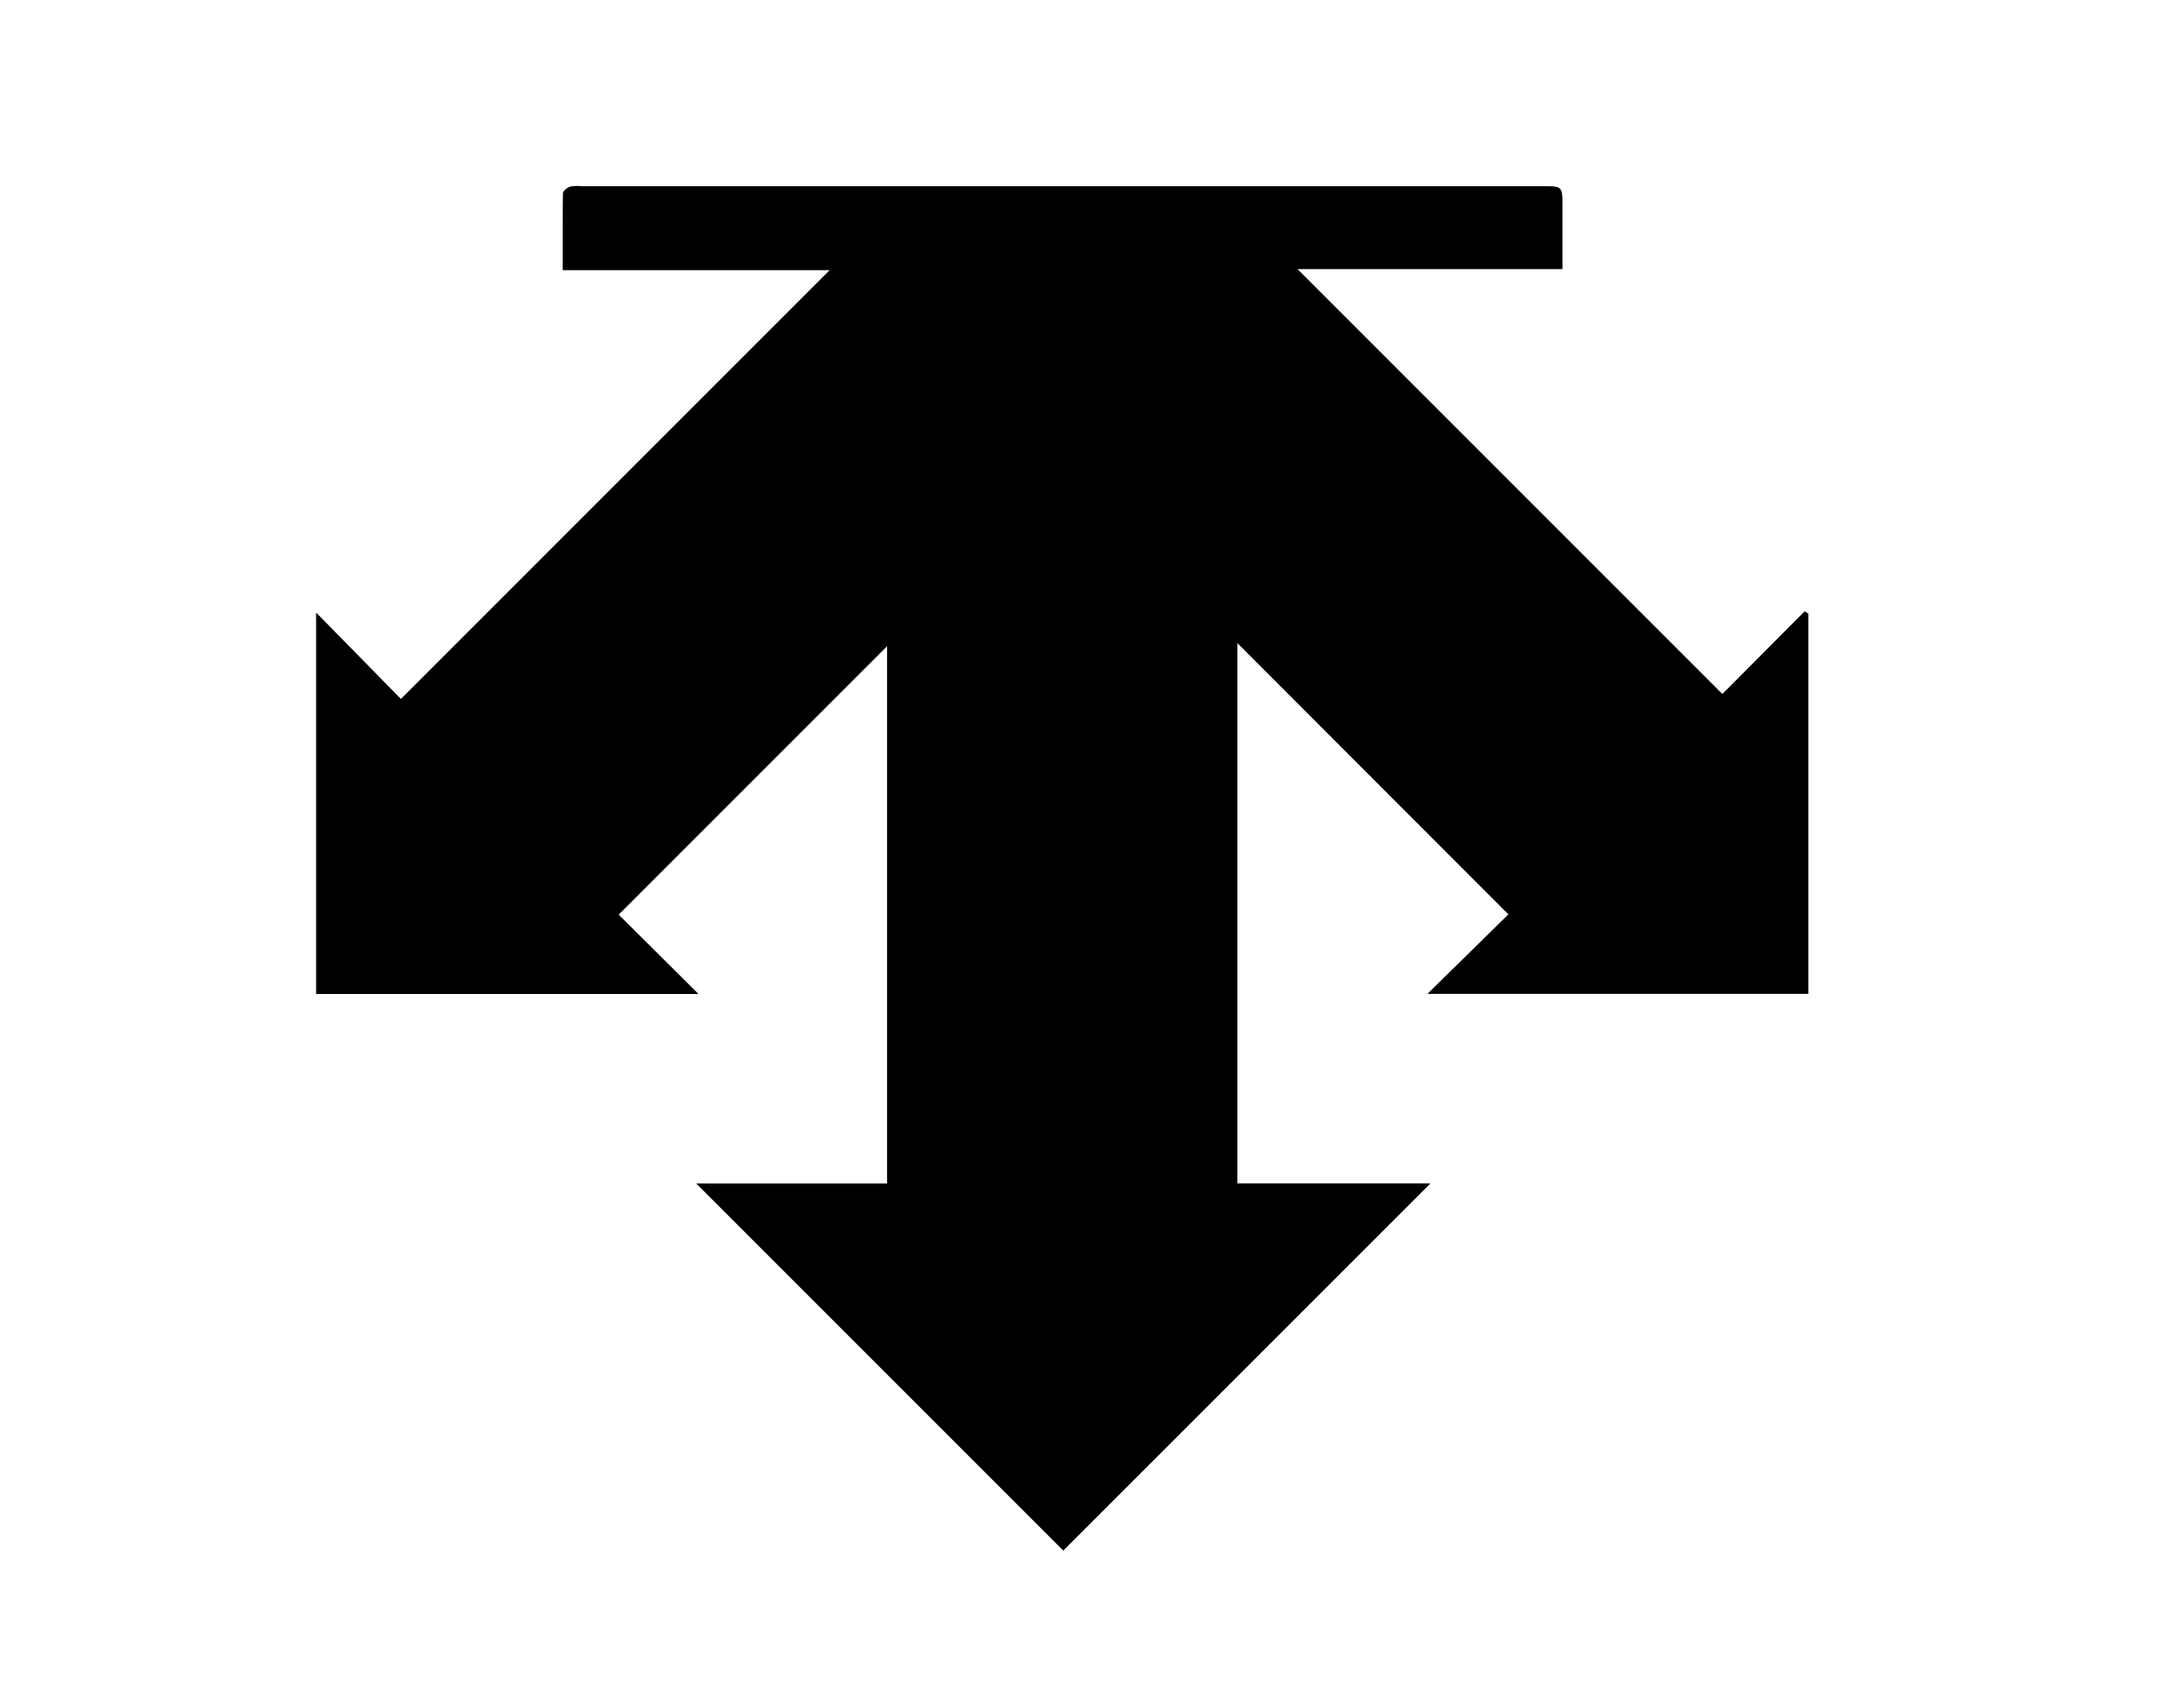
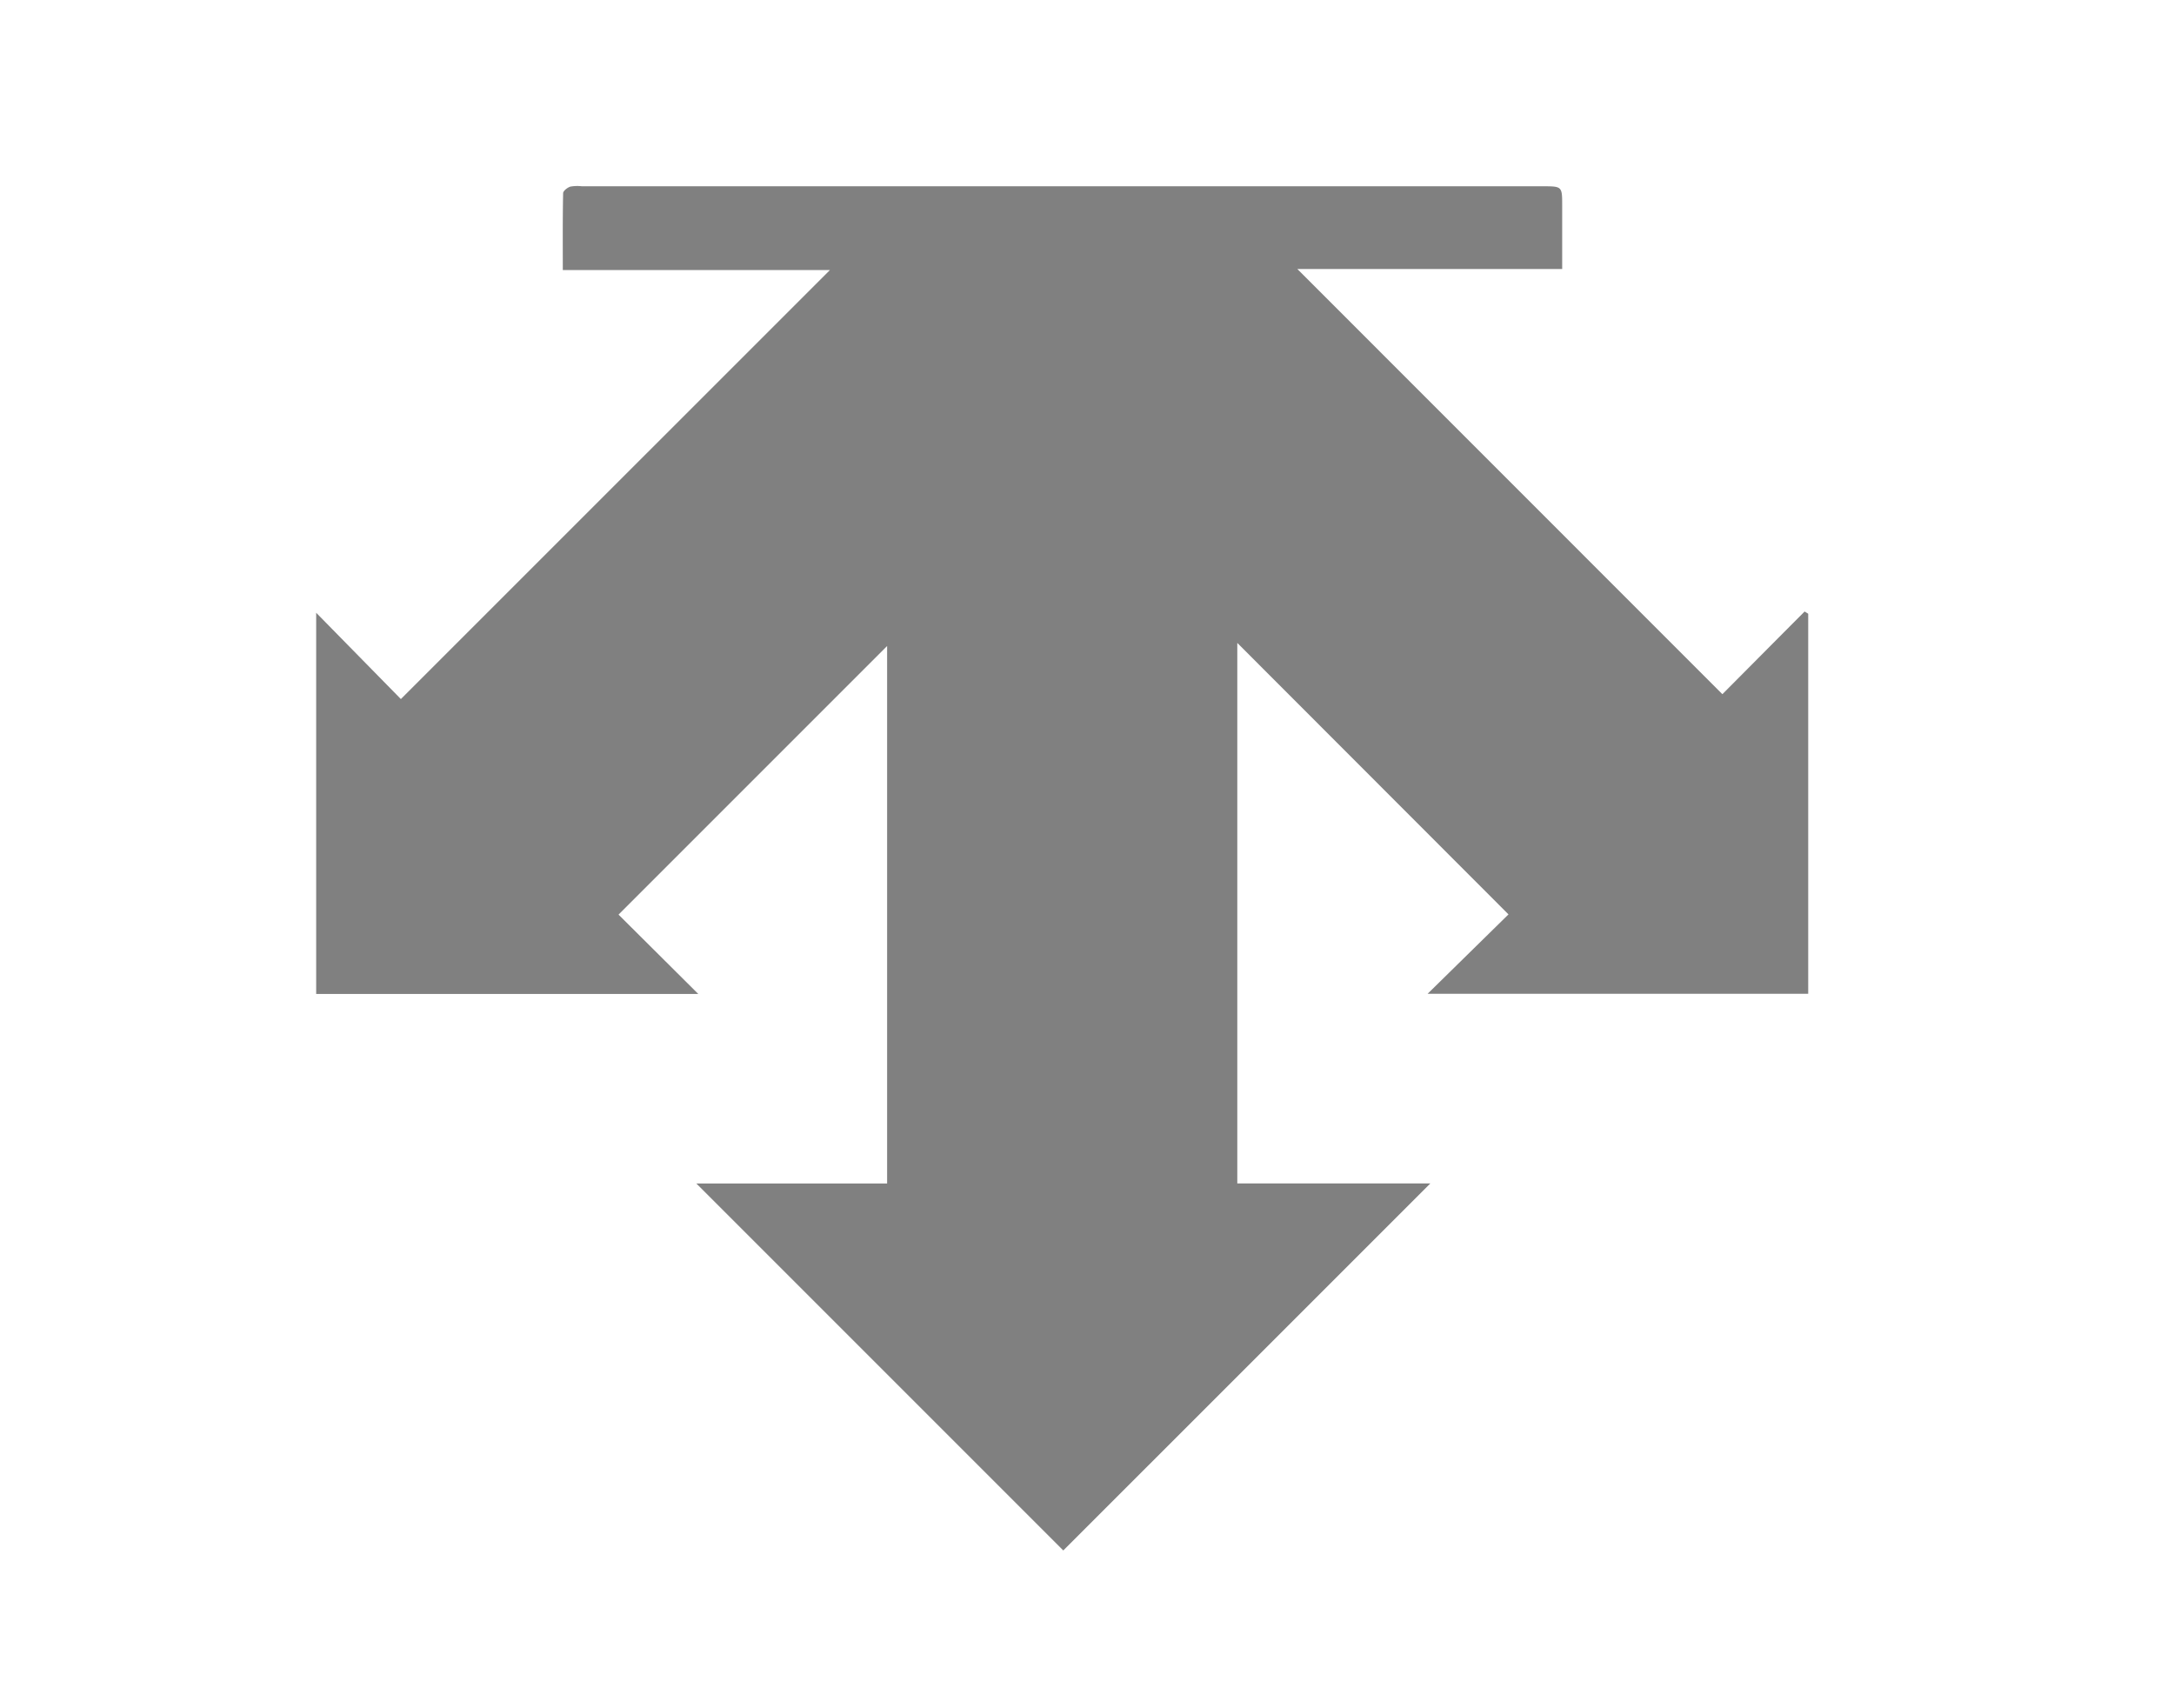
<svg xmlns="http://www.w3.org/2000/svg" viewBox="0 0 751 590">
  <rect x="0" y="0" width="751" height="590" fill="#808080" stroke="none" />
  <defs>
    <style>.cls-1{fill:#fff;}</style>
  </defs>
  <g id="图层_2" data-name="图层 2">
    <g id="图层_1-2" data-name="图层 1">
      <path class="cls-1" d="M0,590V0H751V590ZM240.54,408.8,367.31,535.57l126.8-126.79H427.42V222.08l93.68,93.77-27.93,27.42H624.64V212l-1.24-.77c-9.82,9.86-19.63,19.73-28.41,28.56L448.16,92.92h91.49V71.07c0-6.71,0-6.72-6.74-6.72H201a13.42,13.42,0,0,0-4,.12c-1,.33-2.45,1.46-2.47,2.25-.18,8.62-.11,17.25-.11,26.56h92.28L138.48,241.47l-29.26-29.81V343.34h132l-27.55-27.41,92.78-92.78V408.8Z" />
-       <path d="M240.54,408.8h65.93V223.15l-92.78,92.78,27.55,27.41h-132V211.66l29.26,29.81L286.68,93.28H194.4c0-9.31-.07-17.94.11-26.56,0-.79,1.47-1.92,2.47-2.25a13.42,13.42,0,0,1,4-.12h332c6.73,0,6.74,0,6.74,6.72V92.92H448.16L595,239.75c8.78-8.83,18.59-18.7,28.41-28.56l1.24.77V343.27H493.17l27.93-27.42-93.68-93.77v186.7h66.69L367.31,535.57Z" />
    </g>
  </g>
</svg>